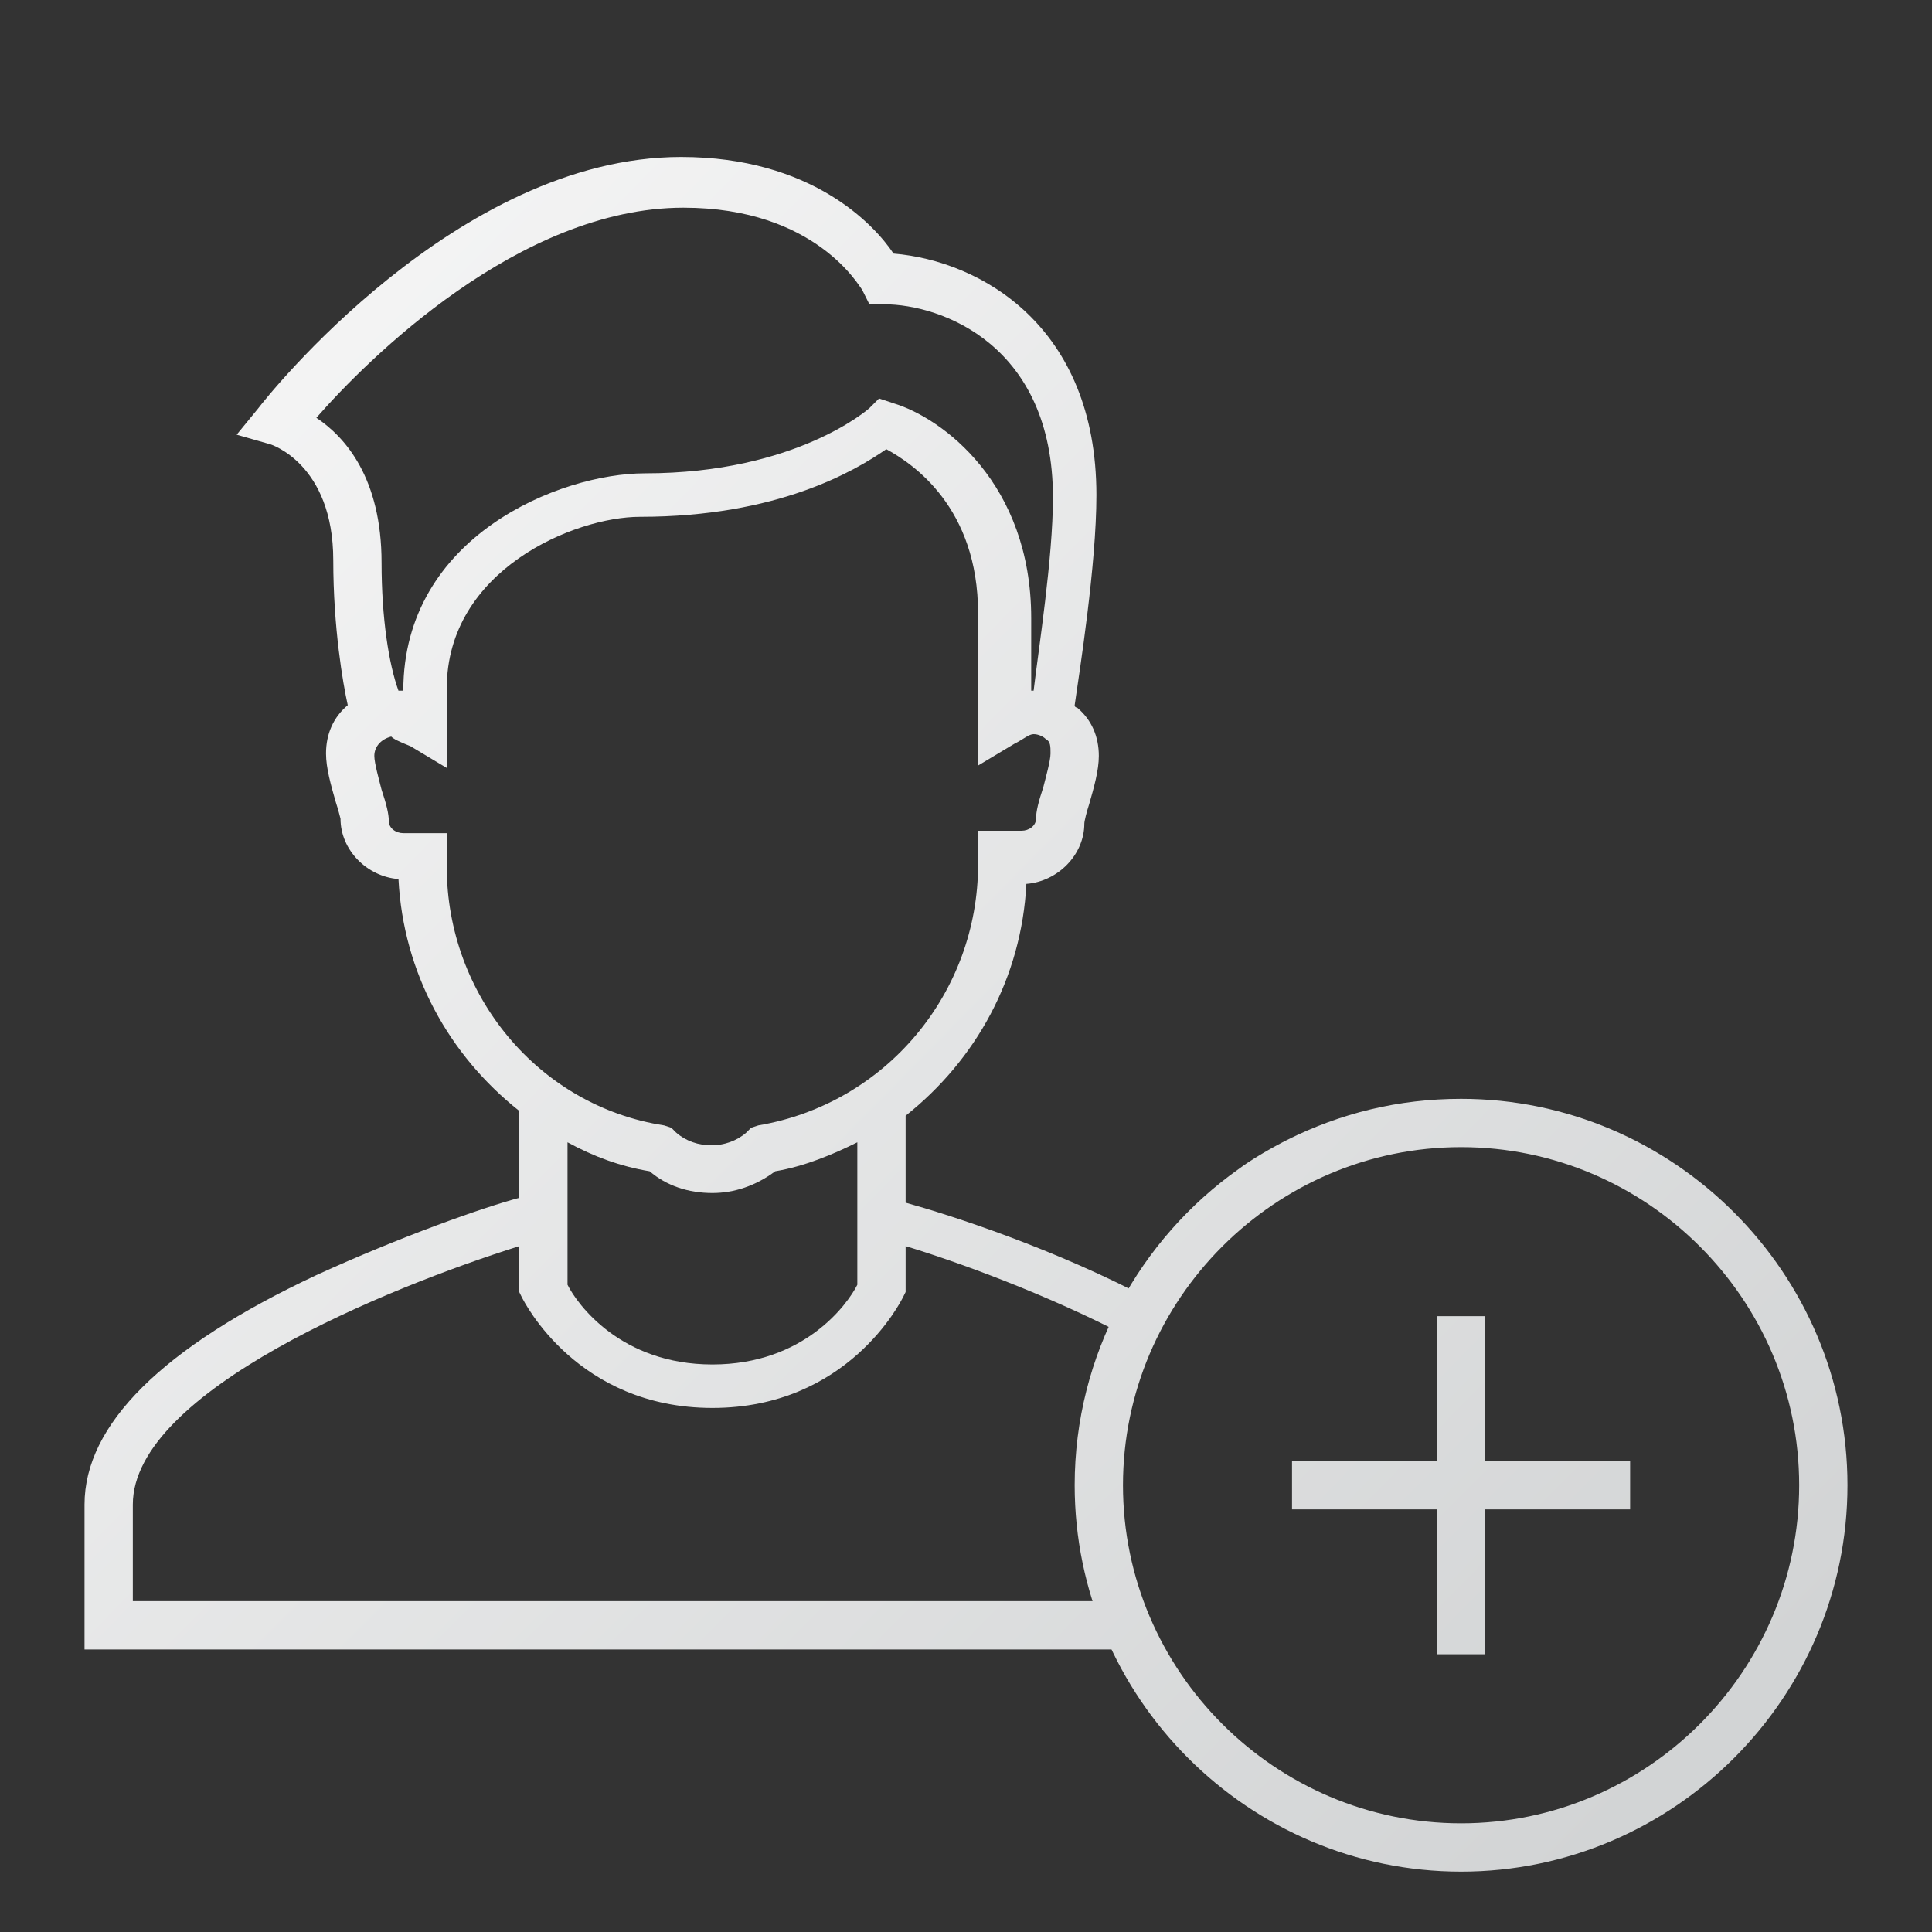
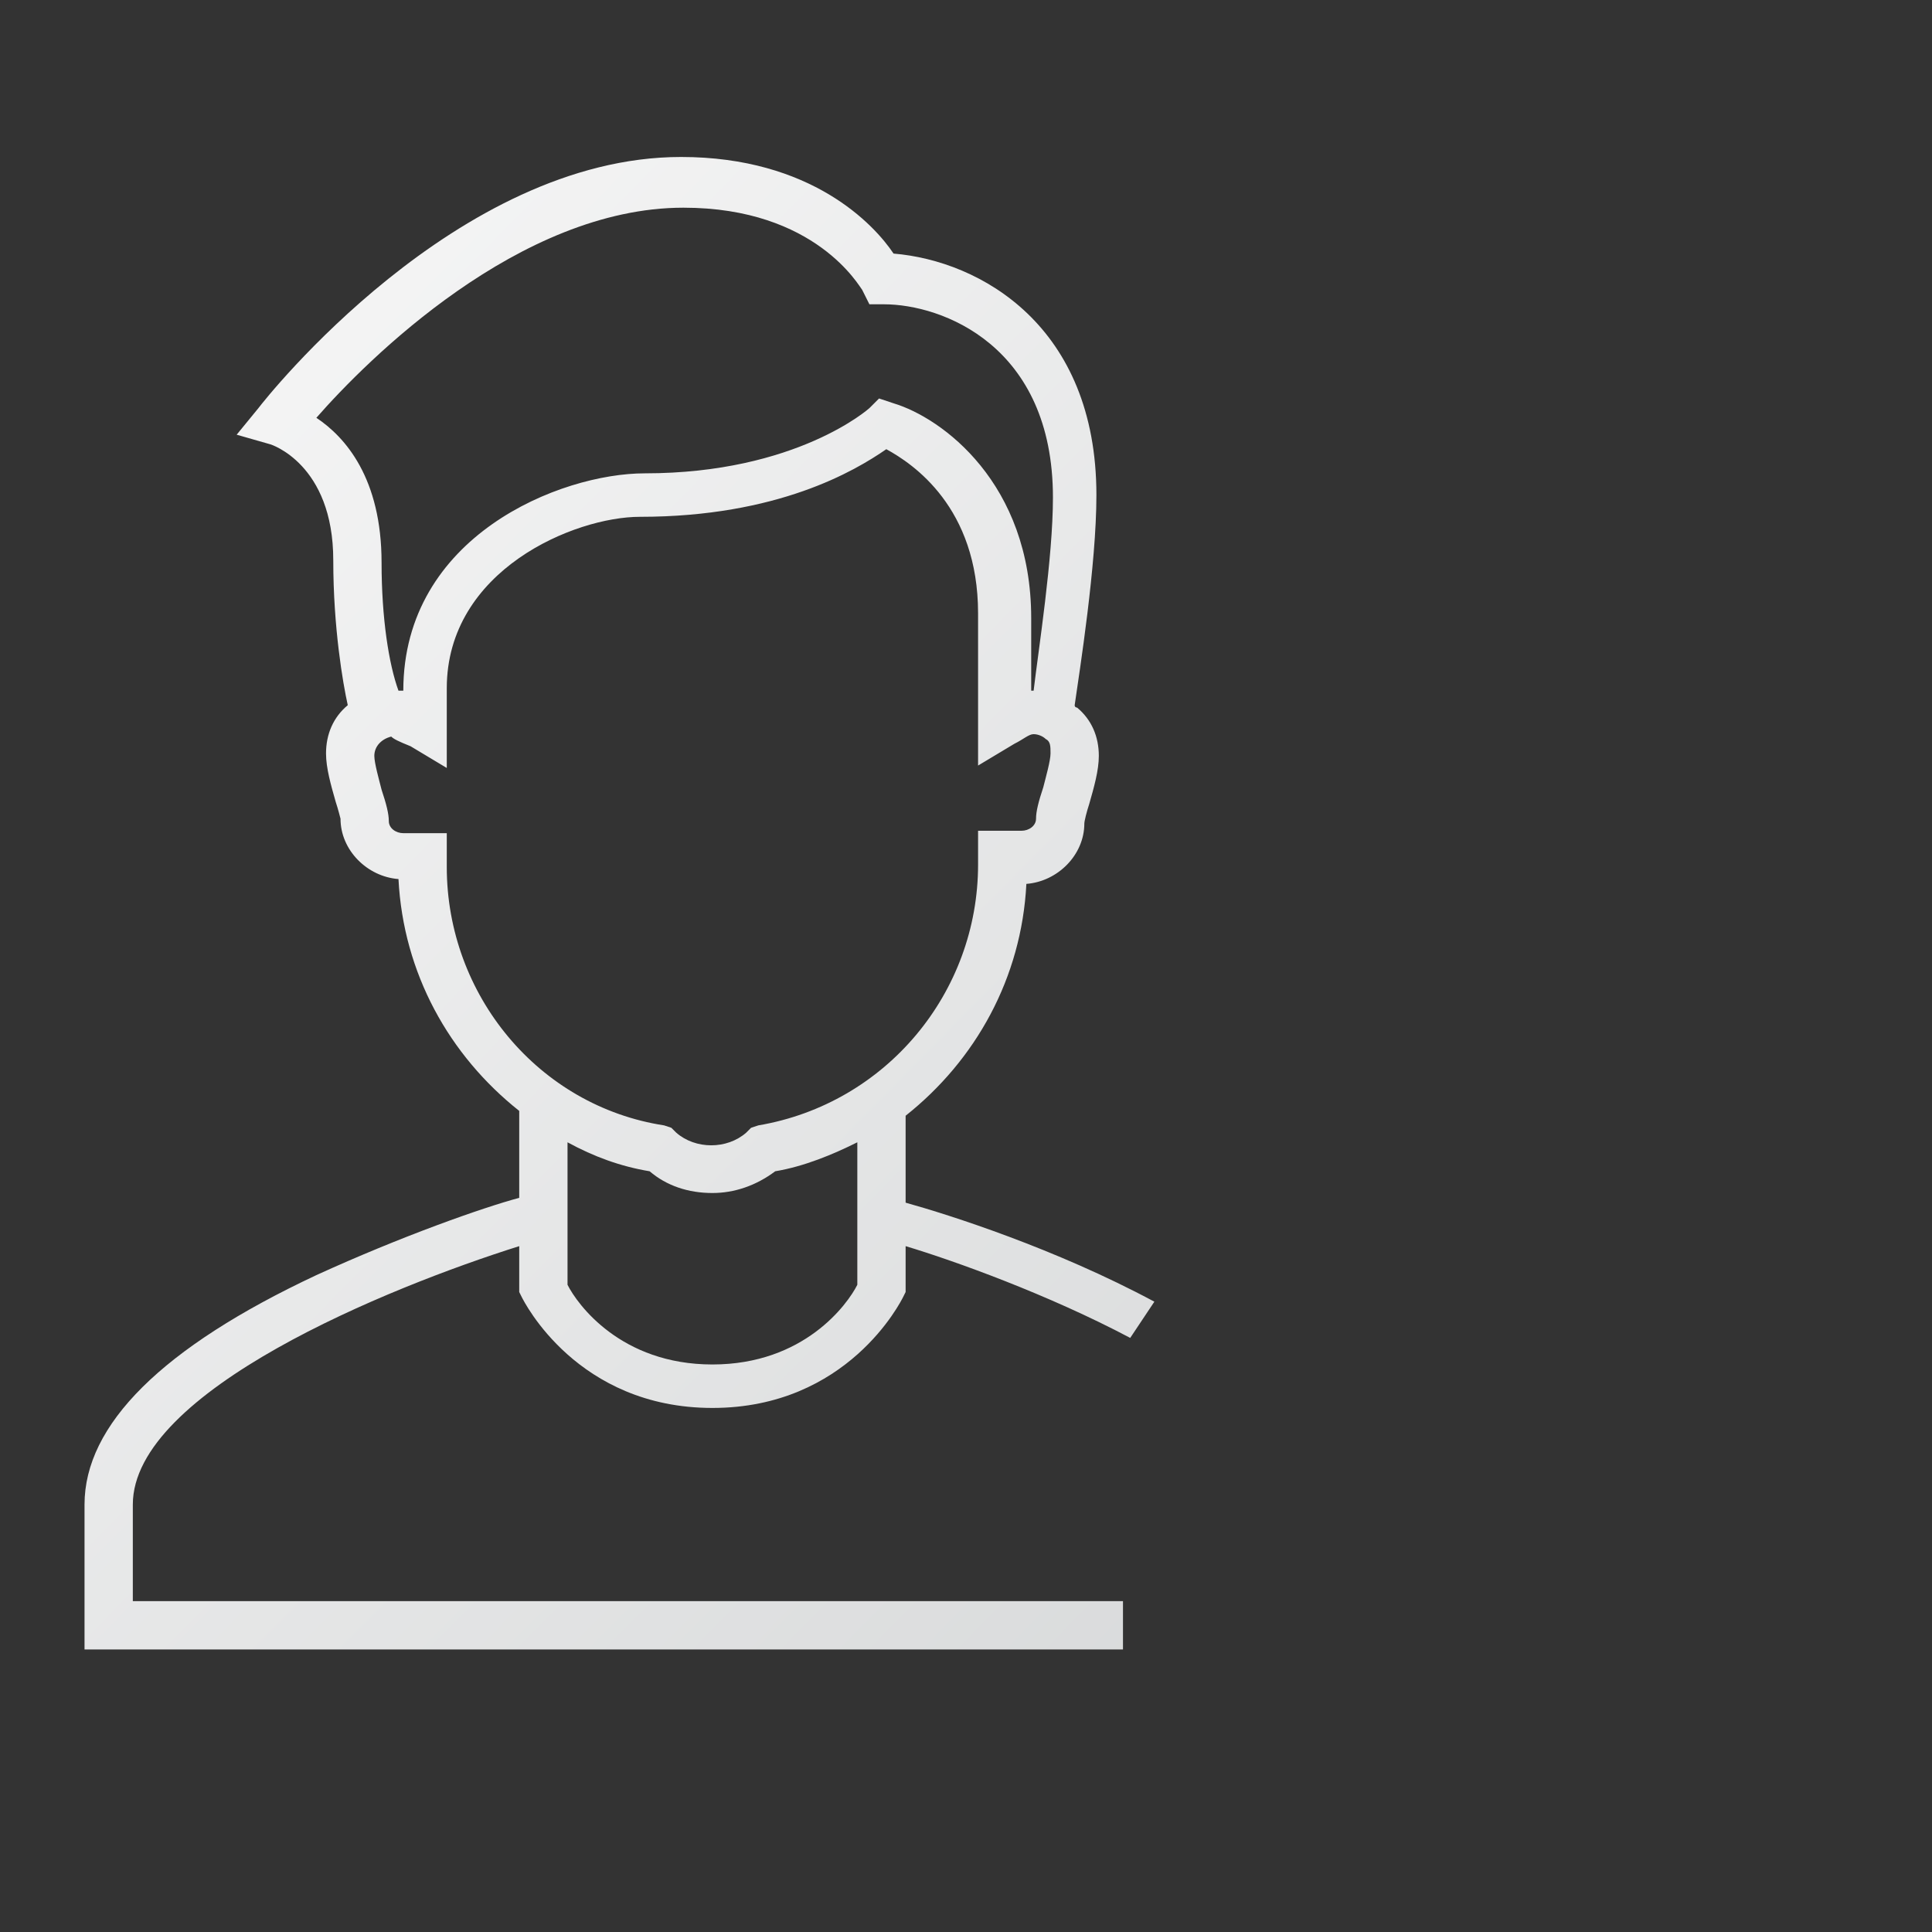
<svg xmlns="http://www.w3.org/2000/svg" version="1.1" id="Layer_1" x="0px" y="0px" viewBox="0 0 80 80" style="enable-background:new 0 0 80 80;" xml:space="preserve">
  <rect x="0" y="0" width="80" height="80" fill="#333333" stroke="none" />
  <style type="text/css">
	.st0{fill:url(#SVGID_1_);}
	.st1{fill:url(#SVGID_2_);}
</style>
  <g>
    <linearGradient id="SVGID_1_" gradientUnits="userSpaceOnUse" x1="-1.996" y1="15.992" x2="65.049" y2="82.047">
      <stop offset="5.401741e-04" style="stop-color:#F7F7F7" />
      <stop offset="0.995" style="stop-color:#D1D3D4" />
    </linearGradient>
    <path class="st0" d="M47.8,53.9c-4.1-2.2-8.5-3.6-10.3-4.1v-3.6c2.9-2.3,4.8-5.7,5-9.6c1.3-0.1,2.4-1.2,2.4-2.5   c0-0.1,0.1-0.5,0.2-0.8c0.2-0.7,0.4-1.4,0.4-2c0-0.8-0.3-1.5-0.9-2c0,0-0.1,0-0.1-0.1c0.2-1.4,0.9-5.8,0.9-8.7c0-7-4.8-9.7-8.4-10   c-0.8-1.2-3.4-4-8.8-4c-9.3,0-17.2,10-17.5,10.4L9.8,18l1.4,0.4c0,0,2.6,0.8,2.6,4.8c0,2.8,0.4,5.1,0.6,6c-0.6,0.5-0.9,1.2-0.9,2   c0,0.6,0.2,1.3,0.4,2c0.1,0.3,0.2,0.7,0.2,0.7c0,1.3,1.1,2.4,2.4,2.5c0.2,3.9,2.1,7.3,5,9.6v3.6c-1.5,0.4-4.9,1.6-8.4,3.2   c-6.4,3-9.6,6.2-9.6,9.5v6h43v-2h-41v-4c0-4.7,10.6-9,16-10.7v1.9l0.1,0.2c0.1,0.2,2.3,4.6,7.9,4.6s7.8-4.4,7.9-4.6l0.1-0.2v-1.9   c2,0.6,5.9,2,9.3,3.8L47.8,53.9z M15.8,23.3c0-3.5-1.5-5.2-2.7-6c2.1-2.4,8.4-8.7,15.2-8.7c5.5,0,7.3,3.3,7.4,3.4l0.3,0.6h0.6   c2.4,0,7,1.7,7,8c0,2.5-0.6,6.3-0.8,8l0,0h-0.1v-3c0-5.6-3.7-8.3-5.7-8.9l-0.6-0.2L36,16.9c0,0-3,2.7-9.3,2.7c-3.5,0-10,2.6-10,9   h-0.1h-0.1C16.1,27.5,15.8,25.6,15.8,23.3z M18.5,35.9v-1.4h-1.8c-0.3,0-0.6-0.2-0.6-0.5s-0.1-0.7-0.3-1.3   c-0.1-0.4-0.3-1.1-0.3-1.4c0-0.4,0.3-0.7,0.7-0.8c0.1,0.1,0.3,0.2,0.8,0.4l1.5,0.9v-3.3c0-4.9,5.3-7.1,8-7.1   c5.7,0,8.9-1.9,10.2-2.8c1.1,0.6,3.8,2.4,3.8,6.8v6.3l1.5-0.9c0.4-0.2,0.6-0.4,0.8-0.4s0.4,0.1,0.5,0.2c0.2,0.1,0.2,0.3,0.2,0.6   c0,0.3-0.2,1-0.3,1.4c-0.2,0.6-0.3,1-0.3,1.3s-0.3,0.5-0.6,0.5h-1.8v1.4c0,5.3-3.8,9.9-9.1,10.8l-0.3,0.1l-0.2,0.2   c-0.8,0.7-2.1,0.7-2.9,0l-0.2-0.2l-0.3-0.1C22.3,45.8,18.5,41.2,18.5,35.9z M29.5,56.5c-3.8,0-5.6-2.5-6-3.3v-5.9   c1.1,0.6,2.2,1,3.4,1.2c0.7,0.6,1.6,0.9,2.6,0.9c0.9,0,1.8-0.3,2.6-0.9c1.2-0.2,2.4-0.7,3.4-1.2v5.9C35.1,54,33.3,56.5,29.5,56.5z" />
  </g>
  <linearGradient id="SVGID_2_" gradientUnits="userSpaceOnUse" x1="6.035" y1="7.84" x2="73.081" y2="73.895">
    <stop offset="5.401741e-04" style="stop-color:#F7F7F7" />
    <stop offset="0.995" style="stop-color:#D1D3D4" />
  </linearGradient>
-   <path class="st1" d="M53.3,47.2c2.2-1.1,4.6-1.7,7.2-1.7c8.8,0,16,7.2,16,16s-7.2,16-16,16s-16-7.2-16-16c0-5.4,2.7-10.2,6.8-13.1  C52.1,47.8,53.3,47.2,53.3,47.2z M60.5,47.5c-7.7,0-14,6.3-14,14s6.3,14,14,14s14-6.3,14-14S68.2,47.5,60.5,47.5z M61.5,68.5h-2v-6  h-6v-2h6v-6h2v6h6v2h-6V68.5z" />
</svg>